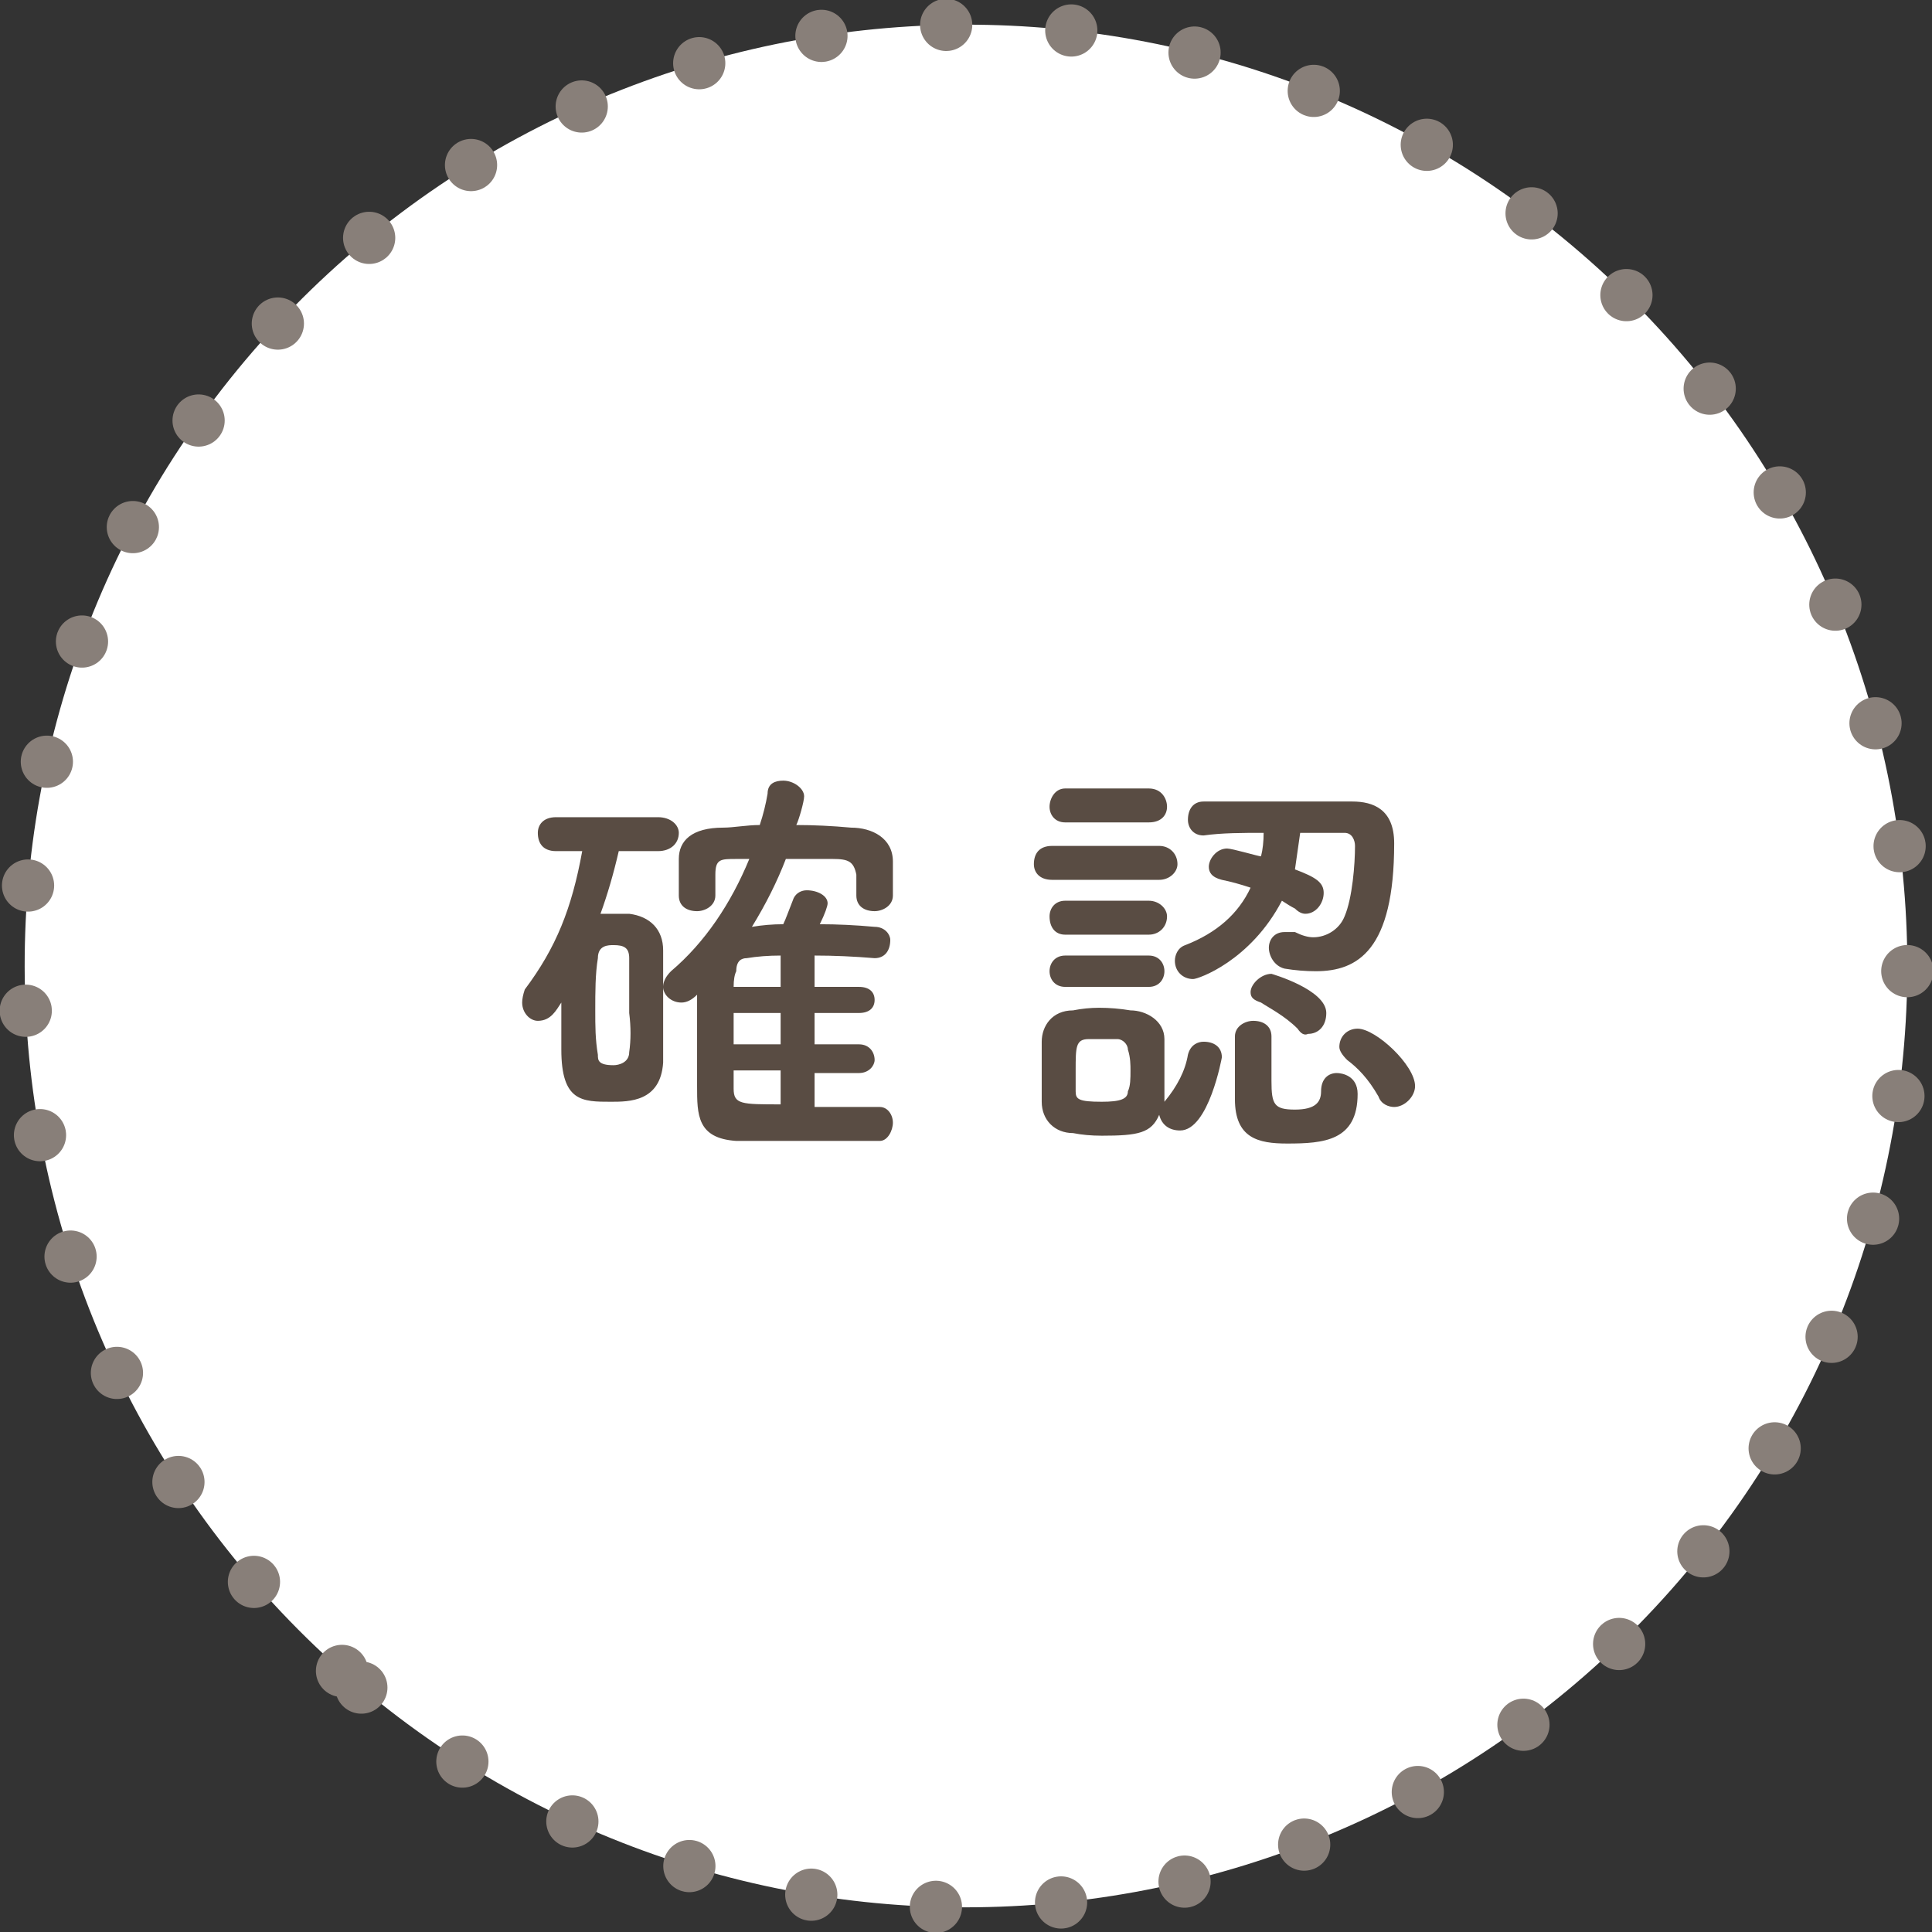
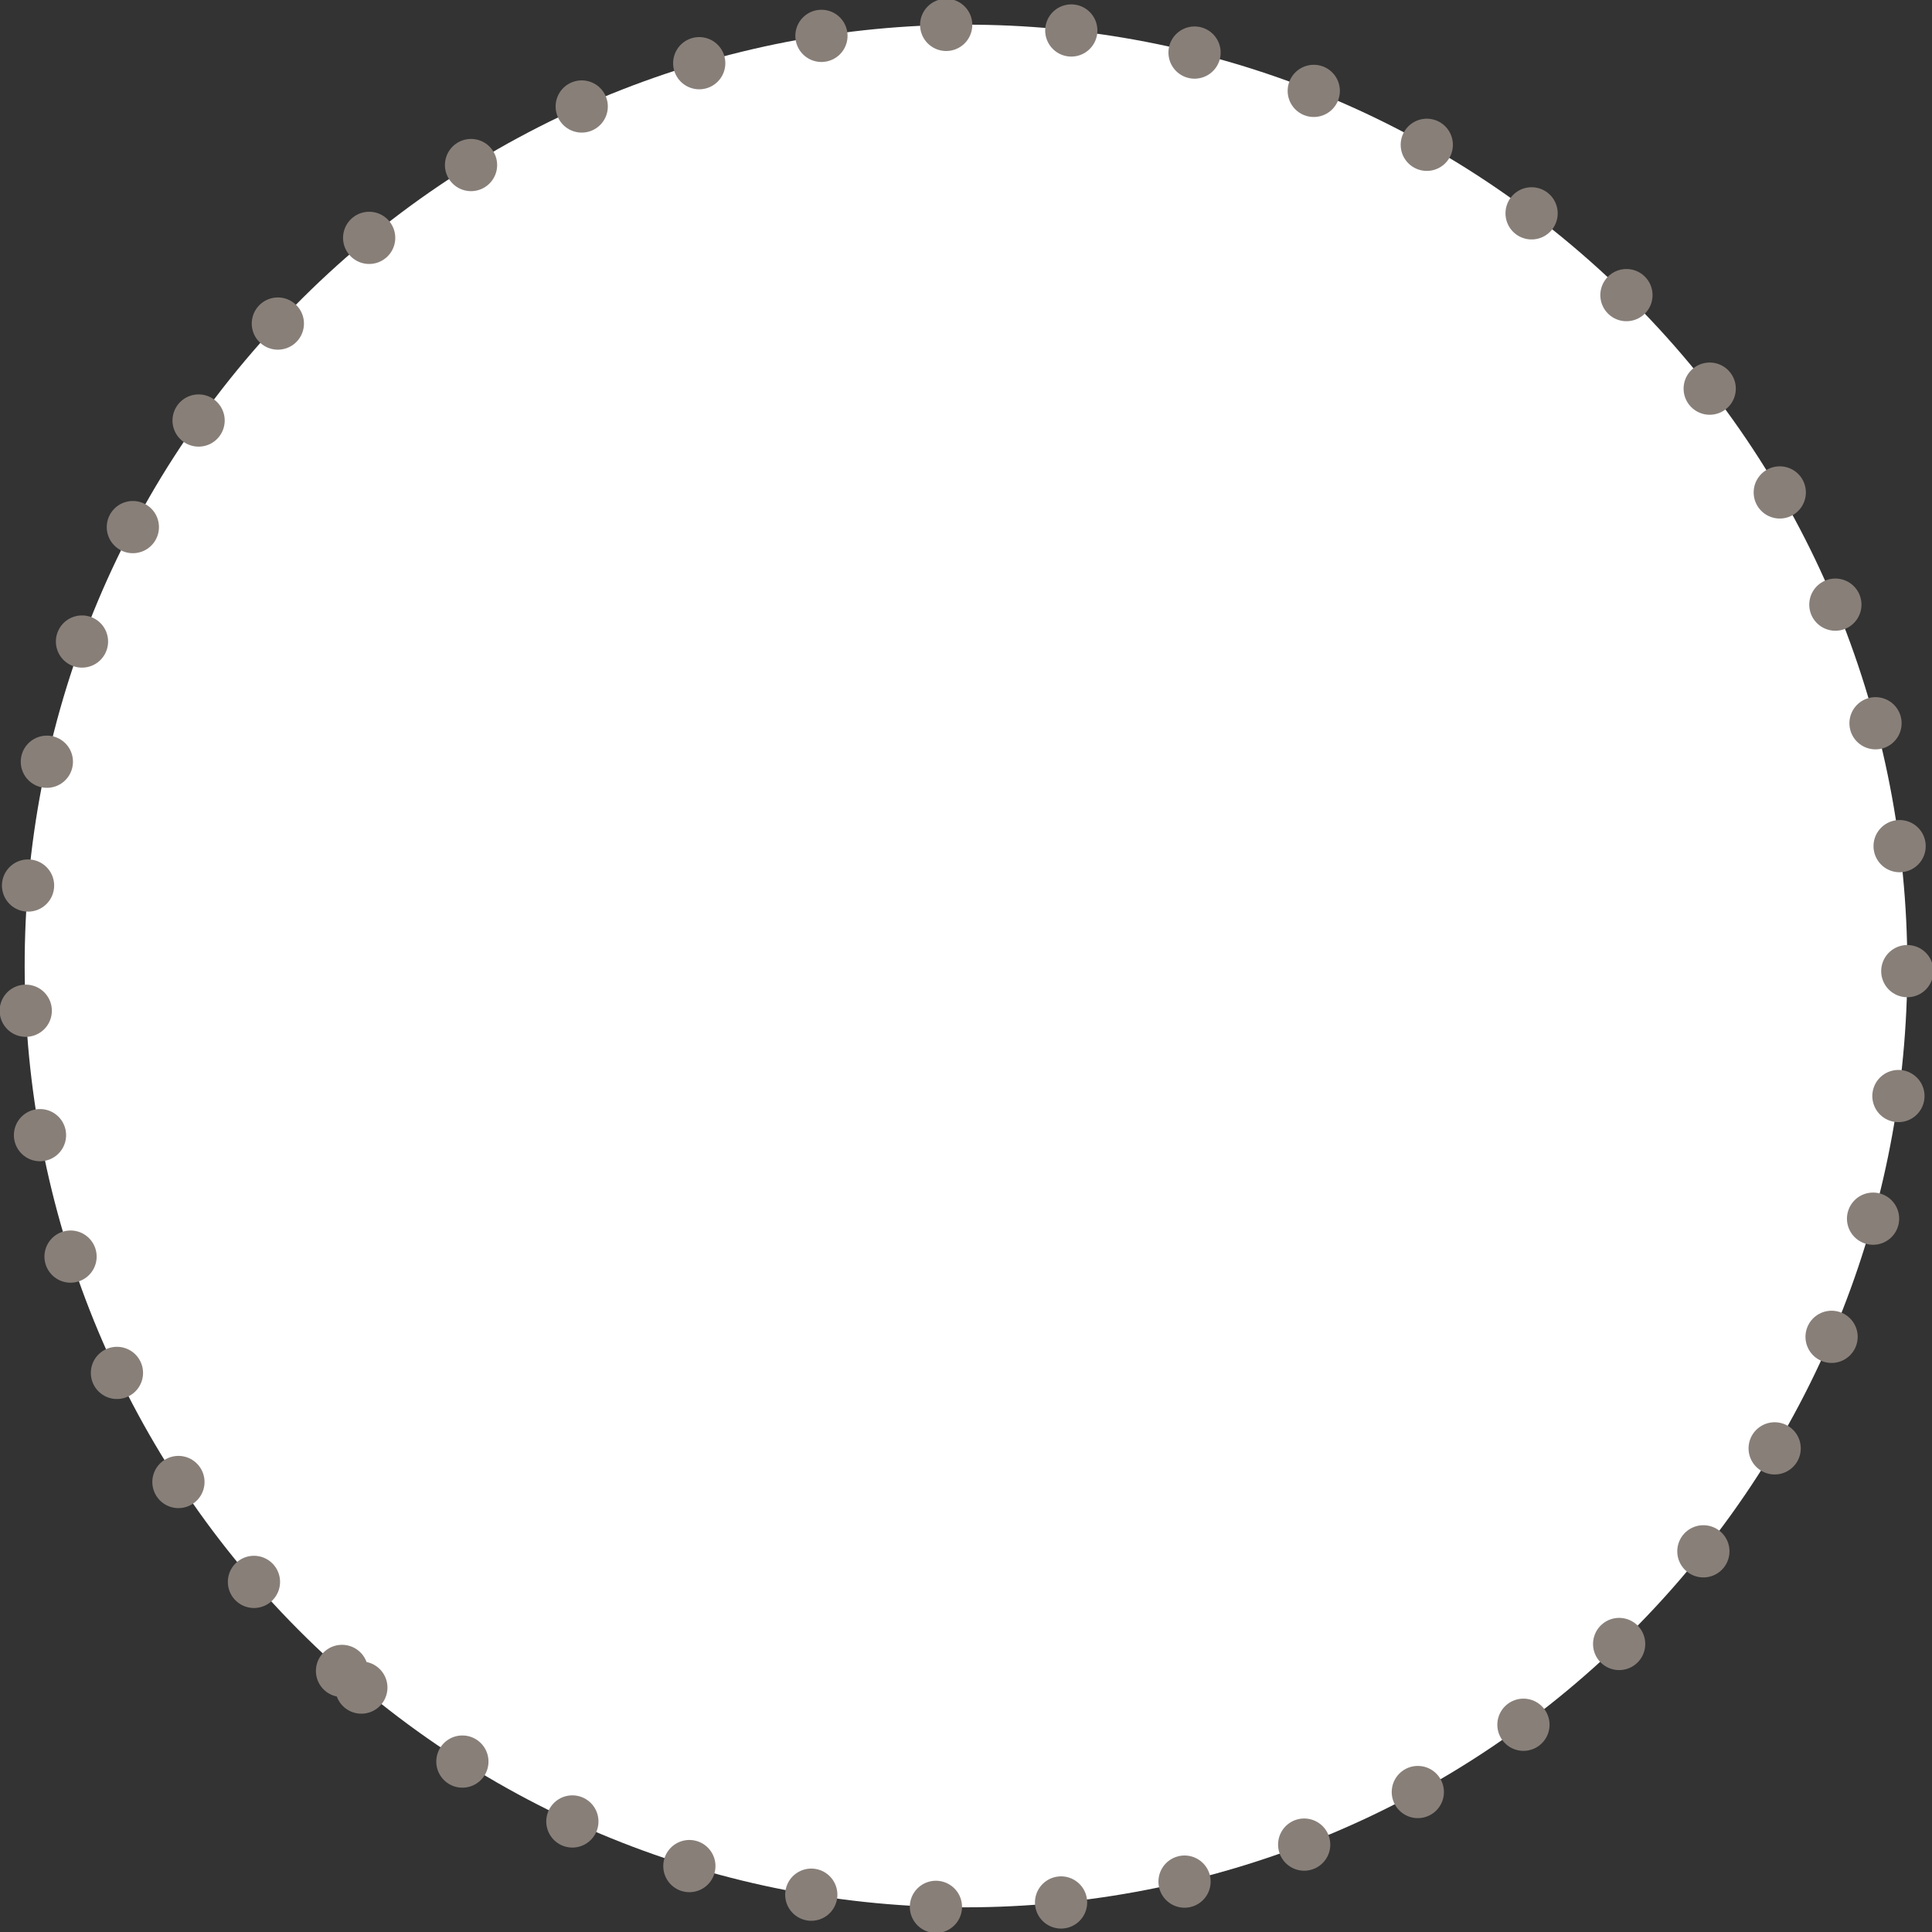
<svg xmlns="http://www.w3.org/2000/svg" version="1.2" width="74" height="74">
  <rect width="100%" height="100%" fill="#333333" stroke="none" />
  <path d="M13.1 64C-1.8 50.8-3.2 28 10 13.1 23.2-1.8 46-3.2 60.9 10 75.8 23.2 77.2 46 64 60.9 50.8 75.8 28 77.2 13.1 64z" style="fill:#fff;stroke:#887f79;stroke-linecap:round;stroke-linejoin:round;stroke-width:2;stroke-dasharray:0,4.8" />
-   <path fill-rule="evenodd" d="M33.7 42.4c.3 0 .5.3.5.6s-.2.7-.5.7h-5.5c-1.5-.1-1.5-1-1.5-2.1v-3.5q-.3.3-.6.3c-.4 0-.7-.3-.7-.6q0-.3.3-.6c1.3-1.1 2.3-2.6 3-4.3h-.5c-.6 0-.8 0-.8.6v.8c0 .4-.4.6-.7.6-.4 0-.7-.2-.7-.6v-1.4c0-.7.5-1.2 1.7-1.2.4 0 .9-.1 1.4-.1q.2-.6.3-1.2c0-.4.3-.5.6-.5.4 0 .8.3.8.6 0 .2-.2.9-.3 1.1q1 0 2.1.1c.8 0 1.6.4 1.6 1.3V34.3c0 .4-.4.6-.7.6-.4 0-.7-.2-.7-.6v-.8c-.1-.5-.3-.6-.9-.6h-1.8q-.5 1.3-1.3 2.6.6-.1 1.2-.1c.1-.2.2-.5.4-1 .1-.2.3-.3.5-.3.4 0 .8.2.8.5 0 .1-.1.4-.3.8q1 0 2.1.1c.4 0 .6.3.6.5 0 .4-.2.7-.6.7q-1.2-.1-2.3-.1v1.2h1.7c.4 0 .6.2.6.5s-.2.5-.6.5h-1.7V40h1.7c.4 0 .6.3.6.6 0 .2-.2.5-.6.5h-1.7v1.3h2.5zm-10-9.8q-.3 1.3-.7 2.4h1.1c.8.1 1.3.6 1.3 1.4V40.7c-.1 1.5-1.3 1.5-2 1.5-1.1 0-1.9 0-1.9-2v-1.8c-.2.3-.4.7-.9.7-.3 0-.6-.3-.6-.7q0-.2.1-.5c1.2-1.6 1.8-3.1 2.2-5.3h-1c-.5 0-.7-.3-.7-.7 0-.3.2-.6.7-.6h3.9c.5 0 .8.3.8.6 0 .4-.3.7-.8.7zm6.2 4q-.7 0-1.3.1c-.2 0-.4.1-.4.5q-.1.2-.1.6h1.8zm0 2.2h-1.8V40h1.8zm0 2.2h-1.8v.7c0 .6.3.6 1.8.6zm-5.8-2.2v-2.1c0-.4-.2-.5-.6-.5-.2 0-.6 0-.6.5-.1.6-.1 1.3-.1 2 0 .6 0 1.1.1 1.7 0 .2 0 .4.6.4.2 0 .6-.1.6-.5q.1-.7 0-1.5zm25.7-6.9-.2 1.4c.8.3 1.1.5 1.1.9s-.3.8-.7.8q-.2 0-.4-.2-.2-.1-.5-.3c-1.2 2.3-3.2 3-3.4 3-.4 0-.7-.3-.7-.7 0-.2.1-.5.4-.6q1.8-.7 2.5-2.2-.6-.2-1.1-.3c-.4-.1-.5-.3-.5-.5 0-.3.3-.7.7-.7.2 0 1.2.3 1.3.3q.1-.4.1-.9c-.8 0-1.6 0-2.3.1-.4 0-.6-.3-.6-.6 0-.4.2-.7.6-.7h5.7c.8 0 1.6.3 1.6 1.6 0 4.1-1.4 4.9-3 4.9q-.6 0-1.2-.1c-.4-.1-.6-.5-.6-.8 0-.3.2-.6.6-.6h.4q.4.2.7.2c.5 0 1-.3 1.2-.8.3-.7.4-2 .4-2.7 0-.2-.1-.5-.4-.5zm3 10.1c-.4-.7-.8-1.1-1.2-1.4q-.3-.3-.3-.5c0-.4.3-.7.7-.7.7 0 2.2 1.4 2.2 2.2 0 .4-.4.8-.8.8-.2 0-.5-.1-.6-.4zm-12-10.5c-.4 0-.6-.3-.6-.6s.2-.7.6-.7H44c.5 0 .7.4.7.7 0 .3-.2.6-.7.6zm8.9 7.9c-.5-.5-1.1-.8-1.4-1-.3-.1-.4-.2-.4-.4 0-.3.4-.7.8-.7 0 0 2.1.6 2.1 1.5 0 .5-.3.8-.7.8q-.2.1-.4-.2zm-9.4-5.7c-.5 0-.7-.3-.7-.6 0-.4.2-.7.7-.7h4.1c.4 0 .7.3.7.7 0 .3-.3.6-.7.6zm8.4 6v1.7c0 .9.1 1.1.9 1.1s1-.3 1-.7c0-.5.3-.7.6-.7.2 0 .8.1.8.8 0 1.8-1.3 1.9-2.7 1.9-1.1 0-2-.2-2-1.7v-2.4c0-.4.4-.6.7-.6.4 0 .7.2.7.6zm-7.9-3.9c-.4 0-.6-.3-.6-.7 0-.3.2-.6.6-.6H44c.4 0 .7.3.7.6 0 .4-.3.7-.7.7zm0 2c-.4 0-.6-.3-.6-.6s.2-.6.6-.6H44c.4 0 .6.3.6.6s-.2.6-.6.6zm1.4 5.7q-.6 0-1.1-.1c-.7 0-1.2-.5-1.2-1.2v-2.3c0-.6.4-1.2 1.2-1.2q.5-.1 1-.1.6 0 1.2.1c.6 0 1.3.4 1.3 1.1v2.5-.1c.5-.6.8-1.2.9-1.8.1-.4.4-.5.6-.5.4 0 .7.2.7.6 0 0-.5 2.8-1.6 2.8-.4 0-.7-.2-.8-.6-.3.7-.8.8-2.2.8zm-.5-3.7c-.5 0-.5.3-.5 1.2v.8c0 .3.1.4 1 .4.7 0 1-.1 1-.4.1-.2.1-.5.1-.8 0-.2 0-.5-.1-.8 0-.2-.2-.4-.4-.4z" style="fill:#594c43" />
</svg>